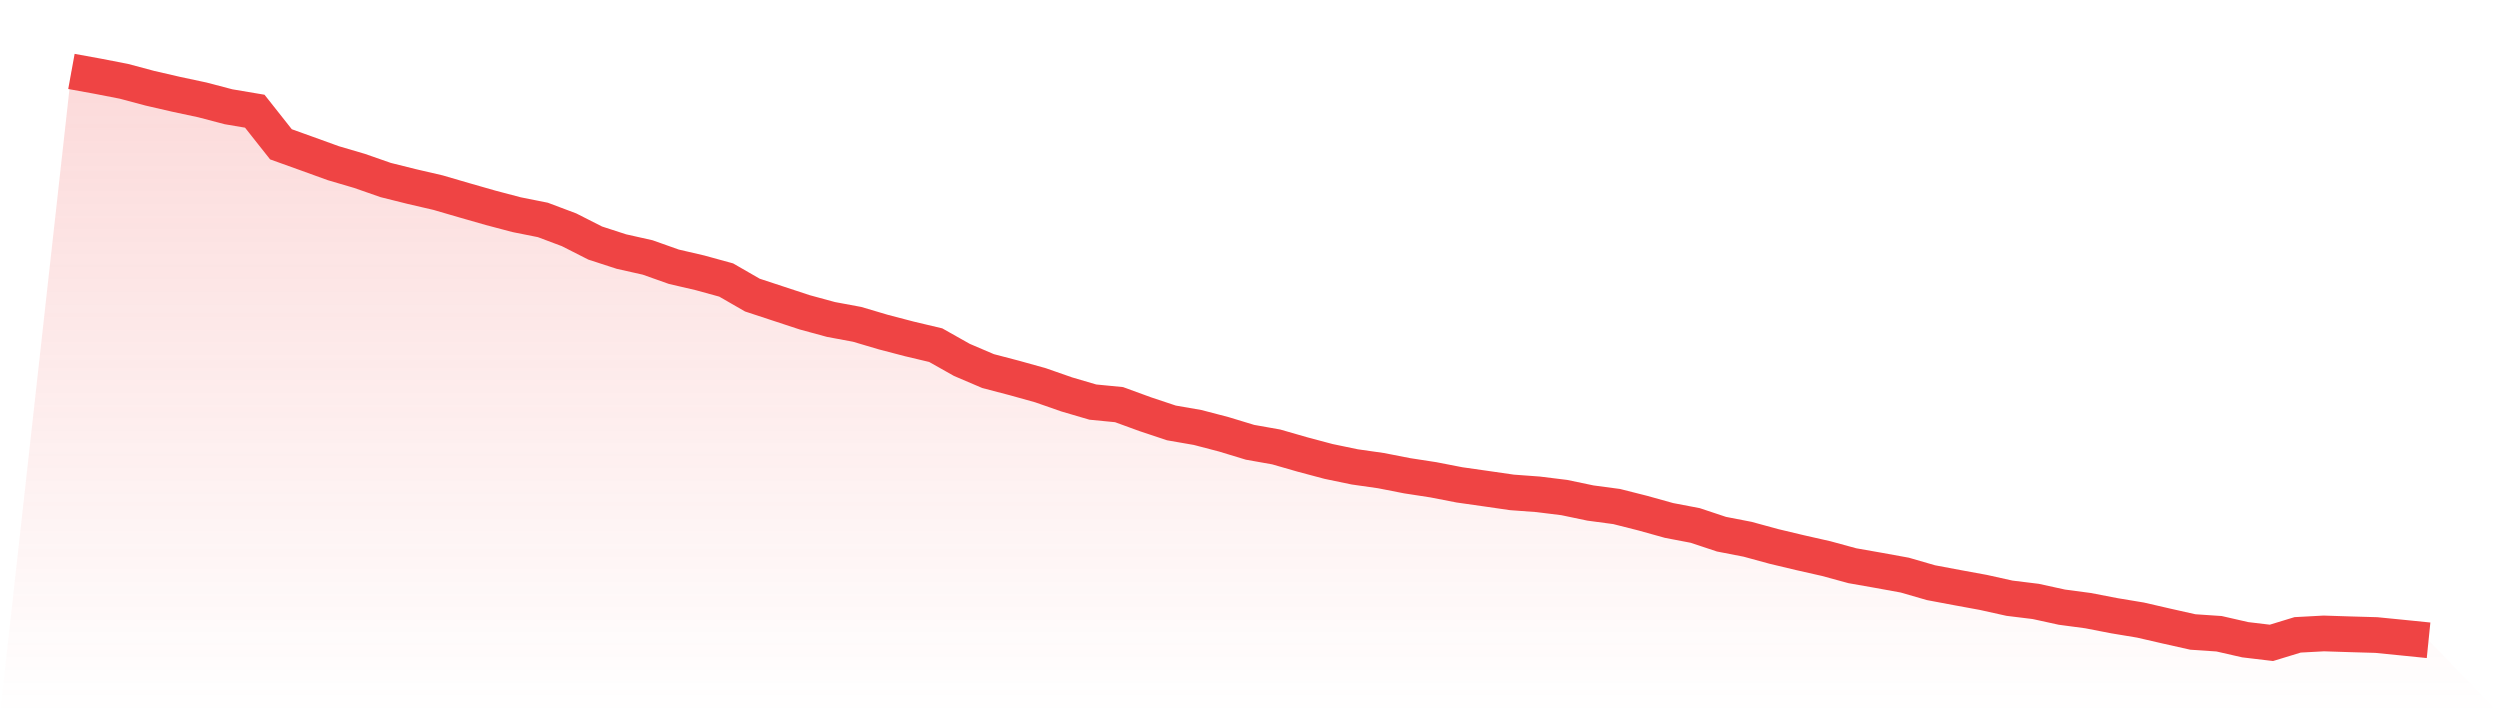
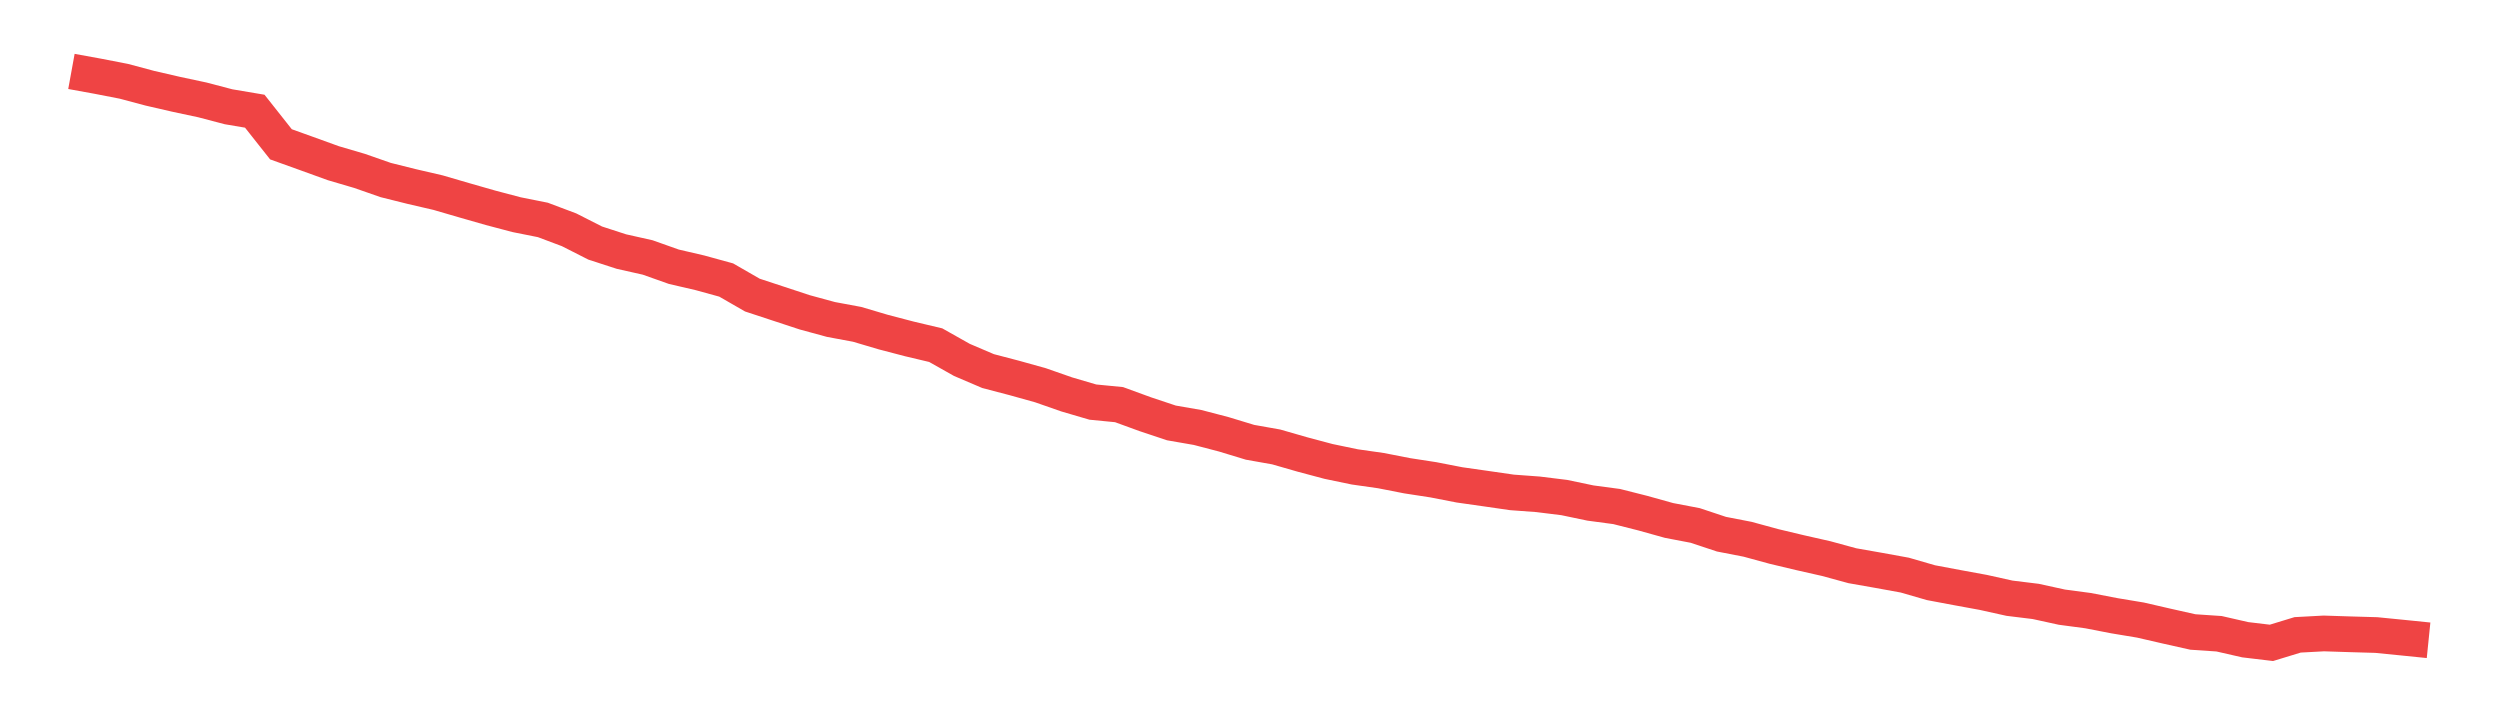
<svg xmlns="http://www.w3.org/2000/svg" viewBox="0 0 140 40">
  <defs>
    <linearGradient id="gradient" x1="0" x2="0" y1="0" y2="1">
      <stop offset="0%" stop-color="#ef4444" stop-opacity="0.2" />
      <stop offset="100%" stop-color="#ef4444" stop-opacity="0" />
    </linearGradient>
  </defs>
-   <path d="M4,4 L4,4 L5.467,4.267 L6.933,4.552 L8.4,4.943 L9.867,5.281 L11.333,5.594 L12.8,5.979 L14.267,6.227 L15.733,8.081 L17.2,8.608 L18.667,9.139 L20.133,9.57 L21.6,10.082 L23.067,10.448 L24.533,10.788 L26,11.216 L27.467,11.636 L28.933,12.023 L30.4,12.316 L31.867,12.868 L33.333,13.612 L34.8,14.088 L36.267,14.417 L37.733,14.937 L39.2,15.278 L40.667,15.681 L42.133,16.525 L43.6,17.008 L45.067,17.491 L46.533,17.89 L48,18.163 L49.467,18.598 L50.933,18.981 L52.4,19.329 L53.867,20.155 L55.333,20.781 L56.8,21.165 L58.267,21.574 L59.733,22.086 L61.2,22.517 L62.667,22.66 L64.133,23.195 L65.6,23.684 L67.067,23.939 L68.533,24.322 L70,24.768 L71.467,25.028 L72.933,25.45 L74.4,25.841 L75.867,26.146 L77.333,26.355 L78.8,26.642 L80.267,26.868 L81.733,27.153 L83.2,27.362 L84.667,27.574 L86.133,27.682 L87.6,27.863 L89.067,28.17 L90.533,28.366 L92,28.737 L93.467,29.146 L94.933,29.426 L96.4,29.914 L97.867,30.199 L99.333,30.599 L100.8,30.949 L102.267,31.281 L103.733,31.681 L105.2,31.939 L106.667,32.206 L108.133,32.63 L109.6,32.906 L111.067,33.175 L112.533,33.5 L114,33.68 L115.467,34.001 L116.933,34.196 L118.4,34.48 L119.867,34.724 L121.333,35.062 L122.8,35.391 L124.267,35.49 L125.733,35.825 L127.2,36 L128.667,35.552 L130.133,35.473 L131.6,35.52 L133.067,35.562 L134.533,35.707 L136,35.856 L140,40 L0,40 z" fill="url(#gradient)" />
  <path d="M4,4 L4,4 L5.467,4.267 L6.933,4.552 L8.4,4.943 L9.867,5.281 L11.333,5.594 L12.8,5.979 L14.267,6.227 L15.733,8.081 L17.2,8.608 L18.667,9.139 L20.133,9.57 L21.6,10.082 L23.067,10.448 L24.533,10.788 L26,11.216 L27.467,11.636 L28.933,12.023 L30.4,12.316 L31.867,12.868 L33.333,13.612 L34.8,14.088 L36.267,14.417 L37.733,14.937 L39.2,15.278 L40.667,15.681 L42.133,16.525 L43.6,17.008 L45.067,17.491 L46.533,17.89 L48,18.163 L49.467,18.598 L50.933,18.981 L52.4,19.329 L53.867,20.155 L55.333,20.781 L56.8,21.165 L58.267,21.574 L59.733,22.086 L61.2,22.517 L62.667,22.66 L64.133,23.195 L65.6,23.684 L67.067,23.939 L68.533,24.322 L70,24.768 L71.467,25.028 L72.933,25.45 L74.4,25.841 L75.867,26.146 L77.333,26.355 L78.8,26.642 L80.267,26.868 L81.733,27.153 L83.2,27.362 L84.667,27.574 L86.133,27.682 L87.6,27.863 L89.067,28.17 L90.533,28.366 L92,28.737 L93.467,29.146 L94.933,29.426 L96.4,29.914 L97.867,30.199 L99.333,30.599 L100.8,30.949 L102.267,31.281 L103.733,31.681 L105.2,31.939 L106.667,32.206 L108.133,32.63 L109.6,32.906 L111.067,33.175 L112.533,33.5 L114,33.68 L115.467,34.001 L116.933,34.196 L118.4,34.48 L119.867,34.724 L121.333,35.062 L122.8,35.391 L124.267,35.49 L125.733,35.825 L127.2,36 L128.667,35.552 L130.133,35.473 L131.6,35.52 L133.067,35.562 L134.533,35.707 L136,35.856" fill="none" stroke="#ef4444" stroke-width="2" />
</svg>